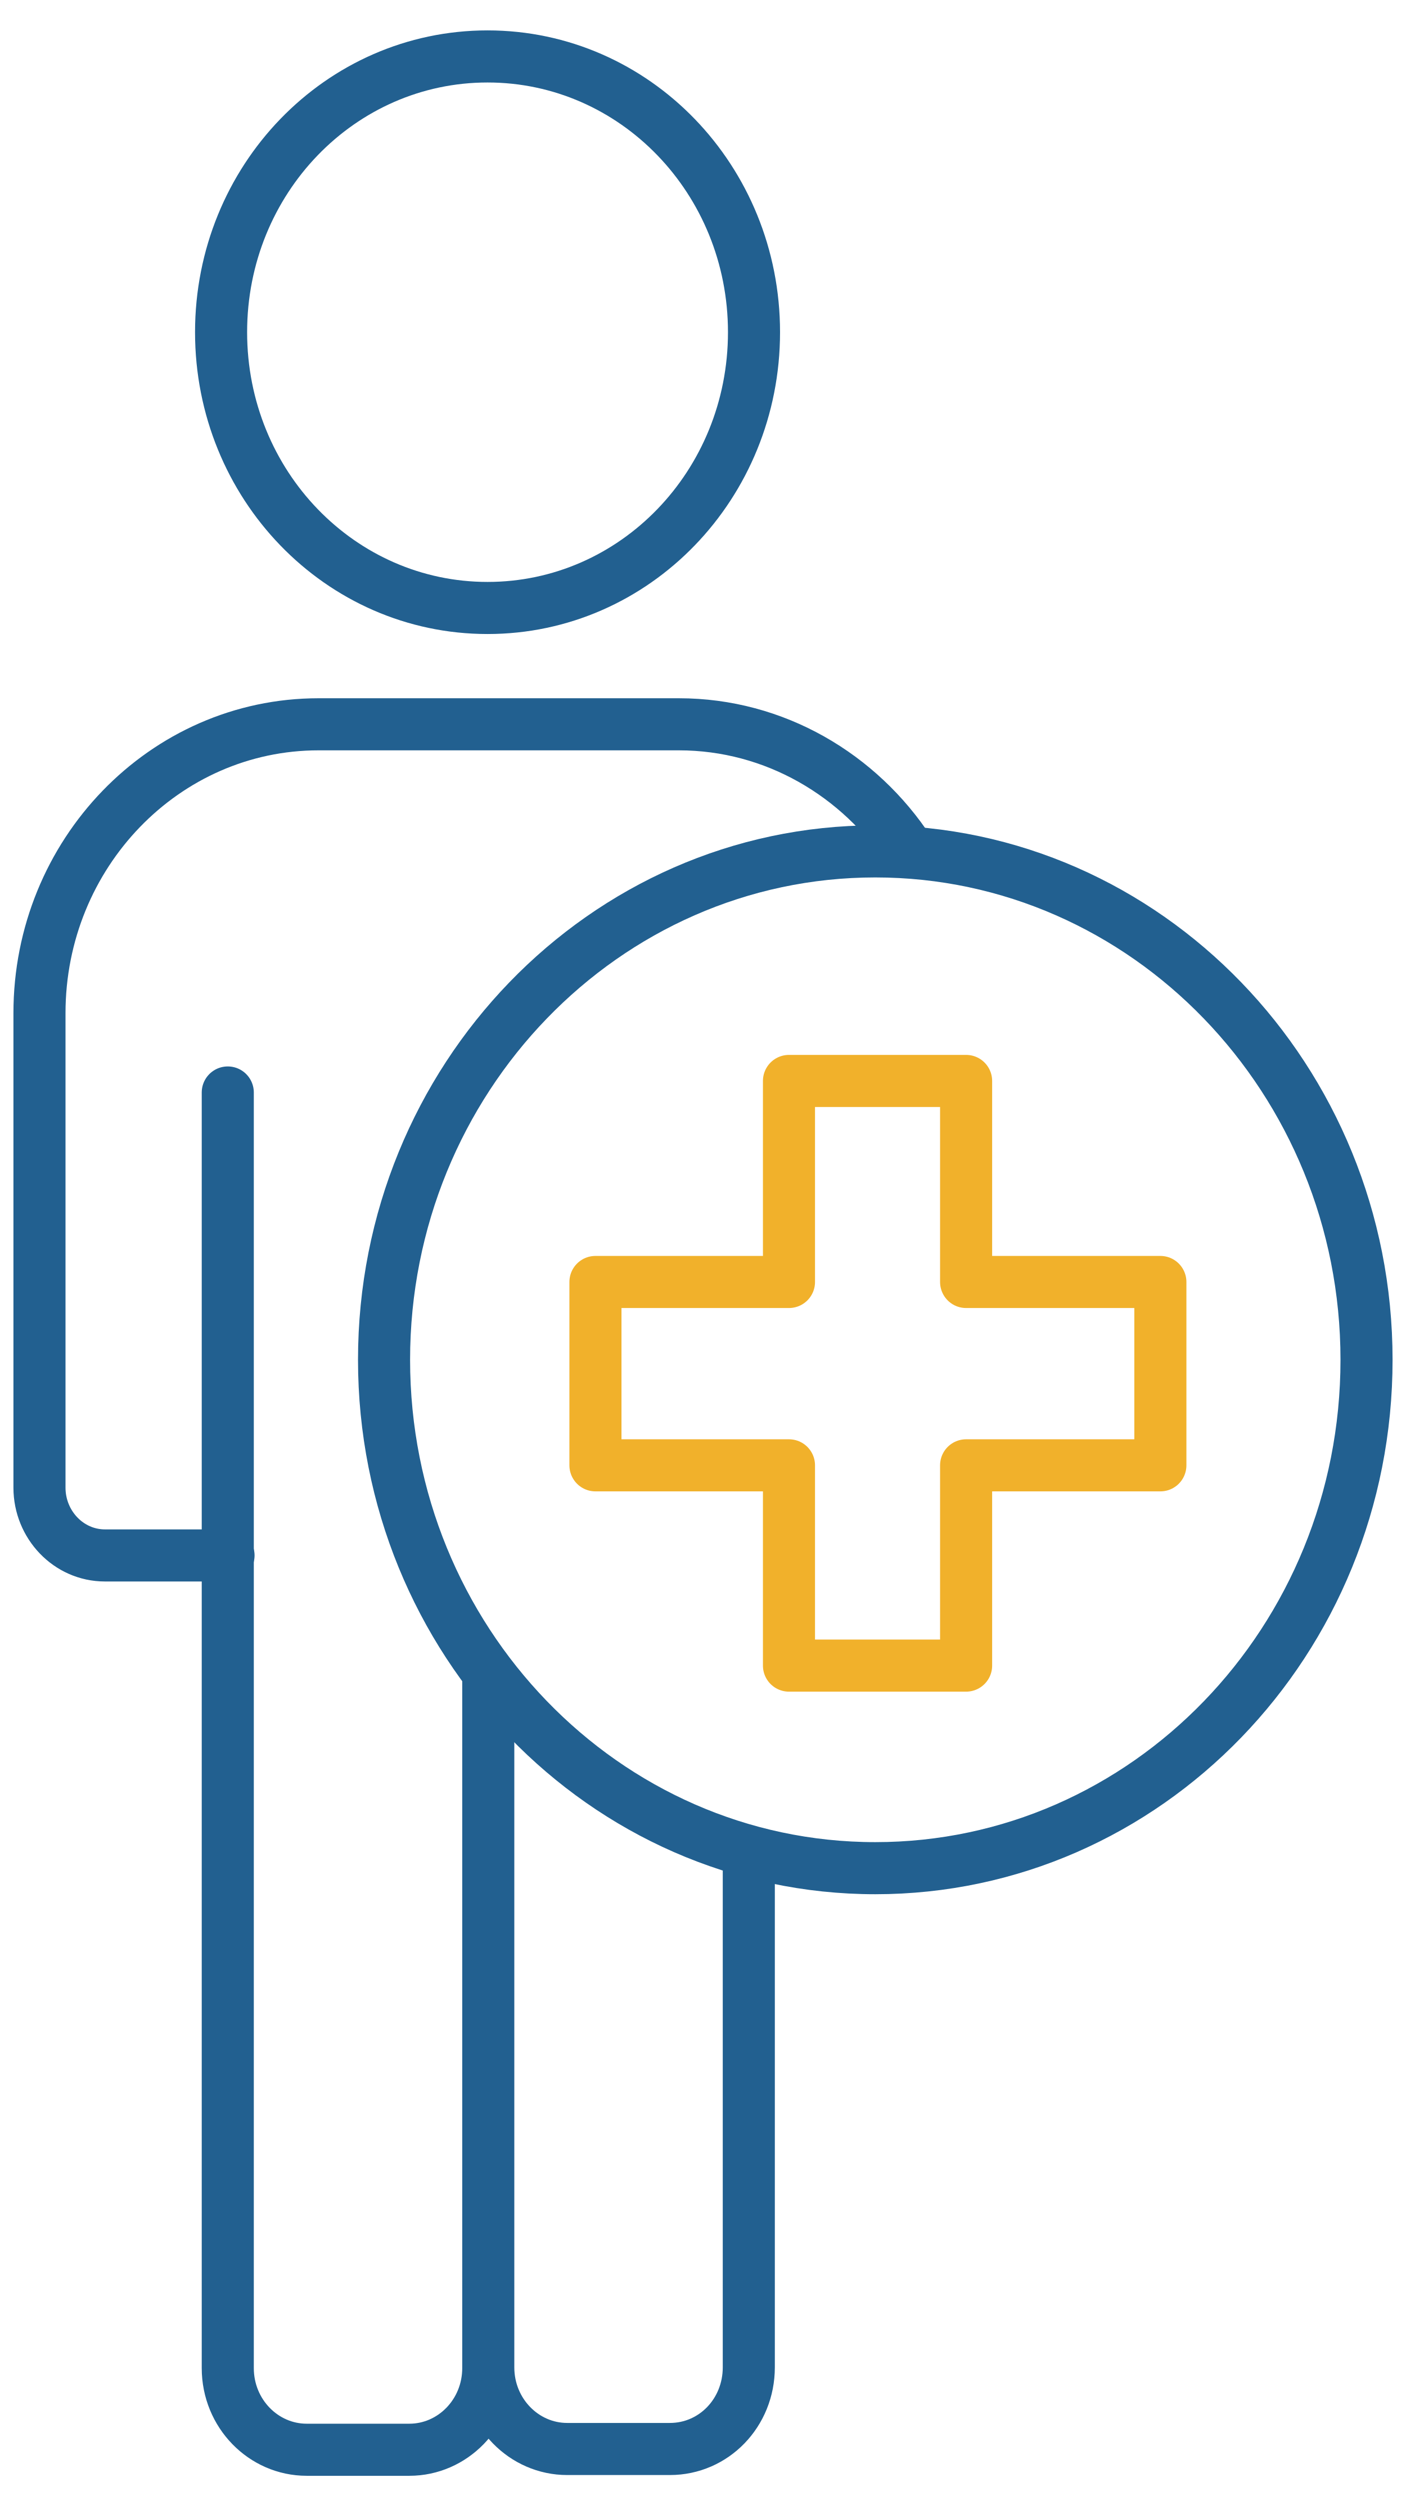
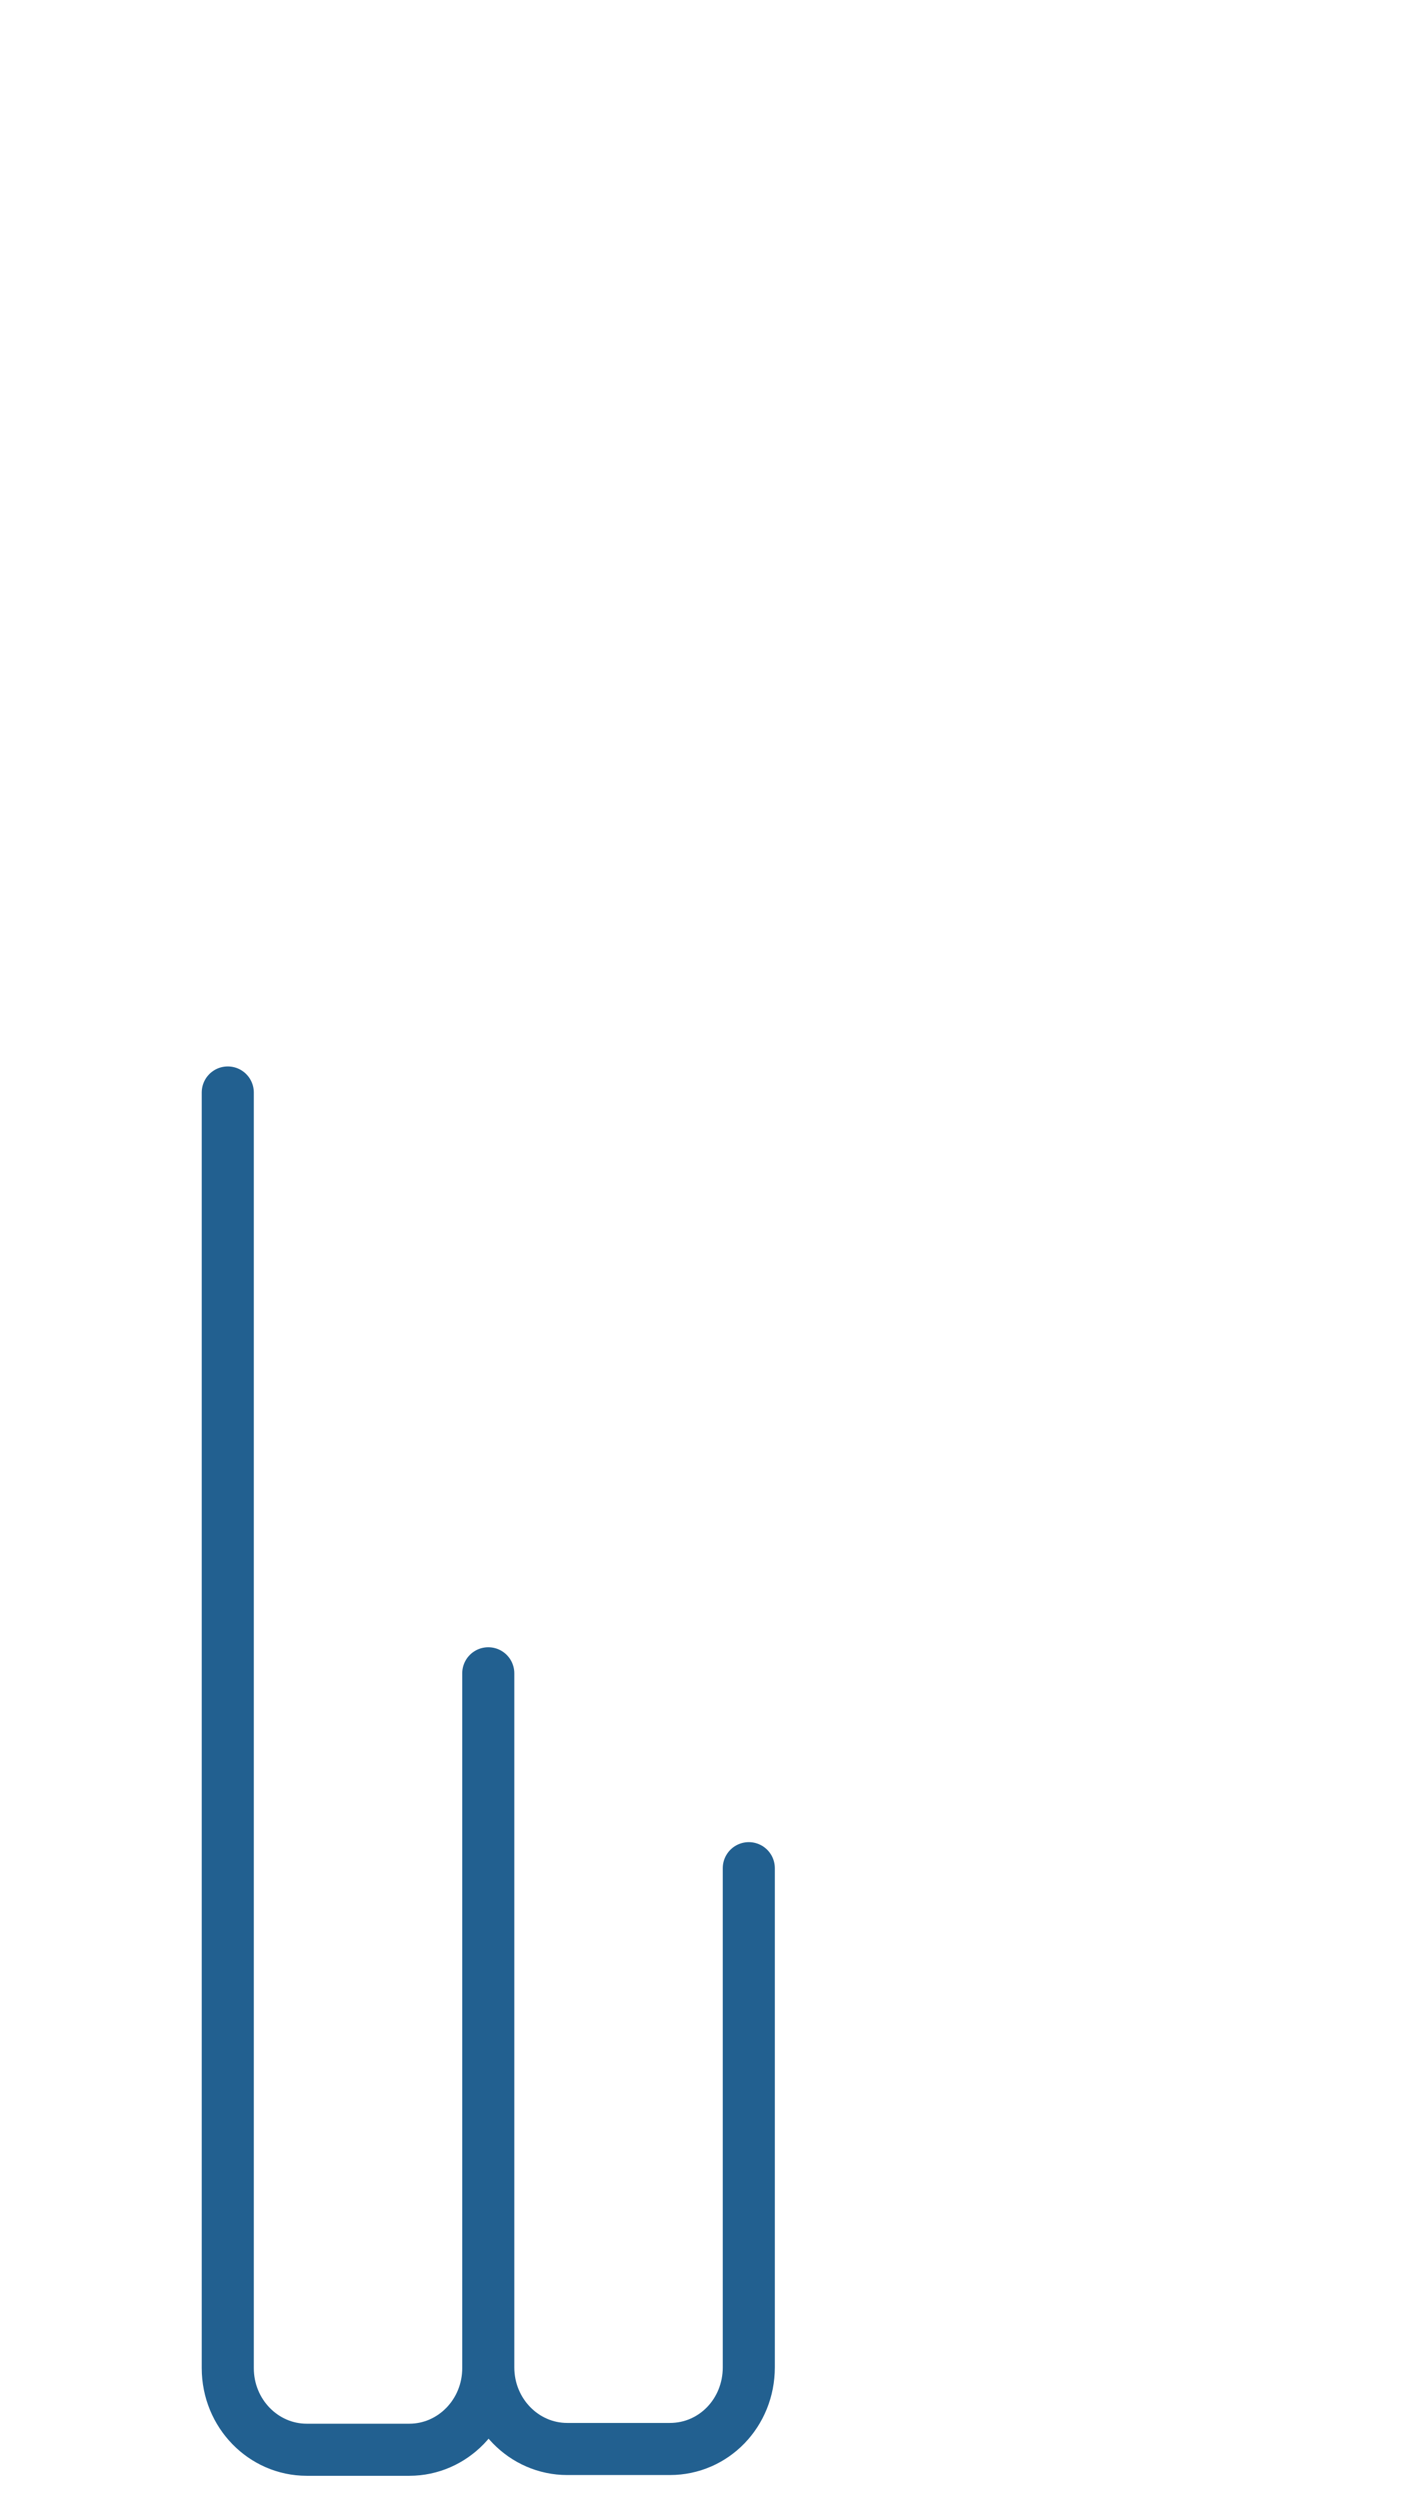
<svg xmlns="http://www.w3.org/2000/svg" width="54" height="96" viewBox="0 0 54 96" fill="none">
  <g clip-path="url(#clip0_664_504)">
    <path d="M18.753 64.248V90.897C18.753 92.641 20.125 94.032 21.784 94.032H25.729C27.415 94.032 28.759 92.641 28.759 90.897V71.731M18.753 67.147V90.926C18.753 92.671 17.381 94.061 15.723 94.061H11.778C10.12 94.061 8.748 92.671 8.748 90.926V41.947" stroke="#226090" stroke-width="2" stroke-miterlimit="10" stroke-linecap="round" />
-     <path d="M34.933 32.69C33.018 29.762 29.759 27.81 26.072 27.81H12.236C6.318 27.81 1.516 32.779 1.516 38.901V57.12C1.516 58.54 2.631 59.723 4.031 59.723H8.777M28.959 12.755C28.959 18.612 24.385 23.344 18.725 23.344C13.065 23.344 8.491 18.612 8.491 12.755C8.491 6.899 13.065 2.167 18.725 2.167C24.385 2.167 28.959 6.899 28.959 12.755Z" stroke="#226090" stroke-width="2" stroke-miterlimit="10" stroke-linecap="round" />
-     <path d="M44.566 49.223H37.105V41.504H30.302V49.223H22.869V56.263H30.302V63.953H37.105V56.263H44.566V49.223Z" stroke="#F1B12B" stroke-width="2" stroke-linecap="round" stroke-linejoin="round" />
-     <path d="M52.484 52.211C52.484 63.006 44.023 71.731 33.617 71.731C23.212 71.731 14.75 62.977 14.75 52.211C14.75 41.445 23.212 32.69 33.617 32.69C44.023 32.69 52.484 41.445 52.484 52.211Z" stroke="#226090" stroke-width="2" stroke-miterlimit="10" stroke-linecap="round" />
  </g>
  <defs>
    <clipPath id="clip0_664_504">
      <rect width="54" height="95" fill="white" transform="translate(0 0.6)" />
    </clipPath>
  </defs>
</svg>